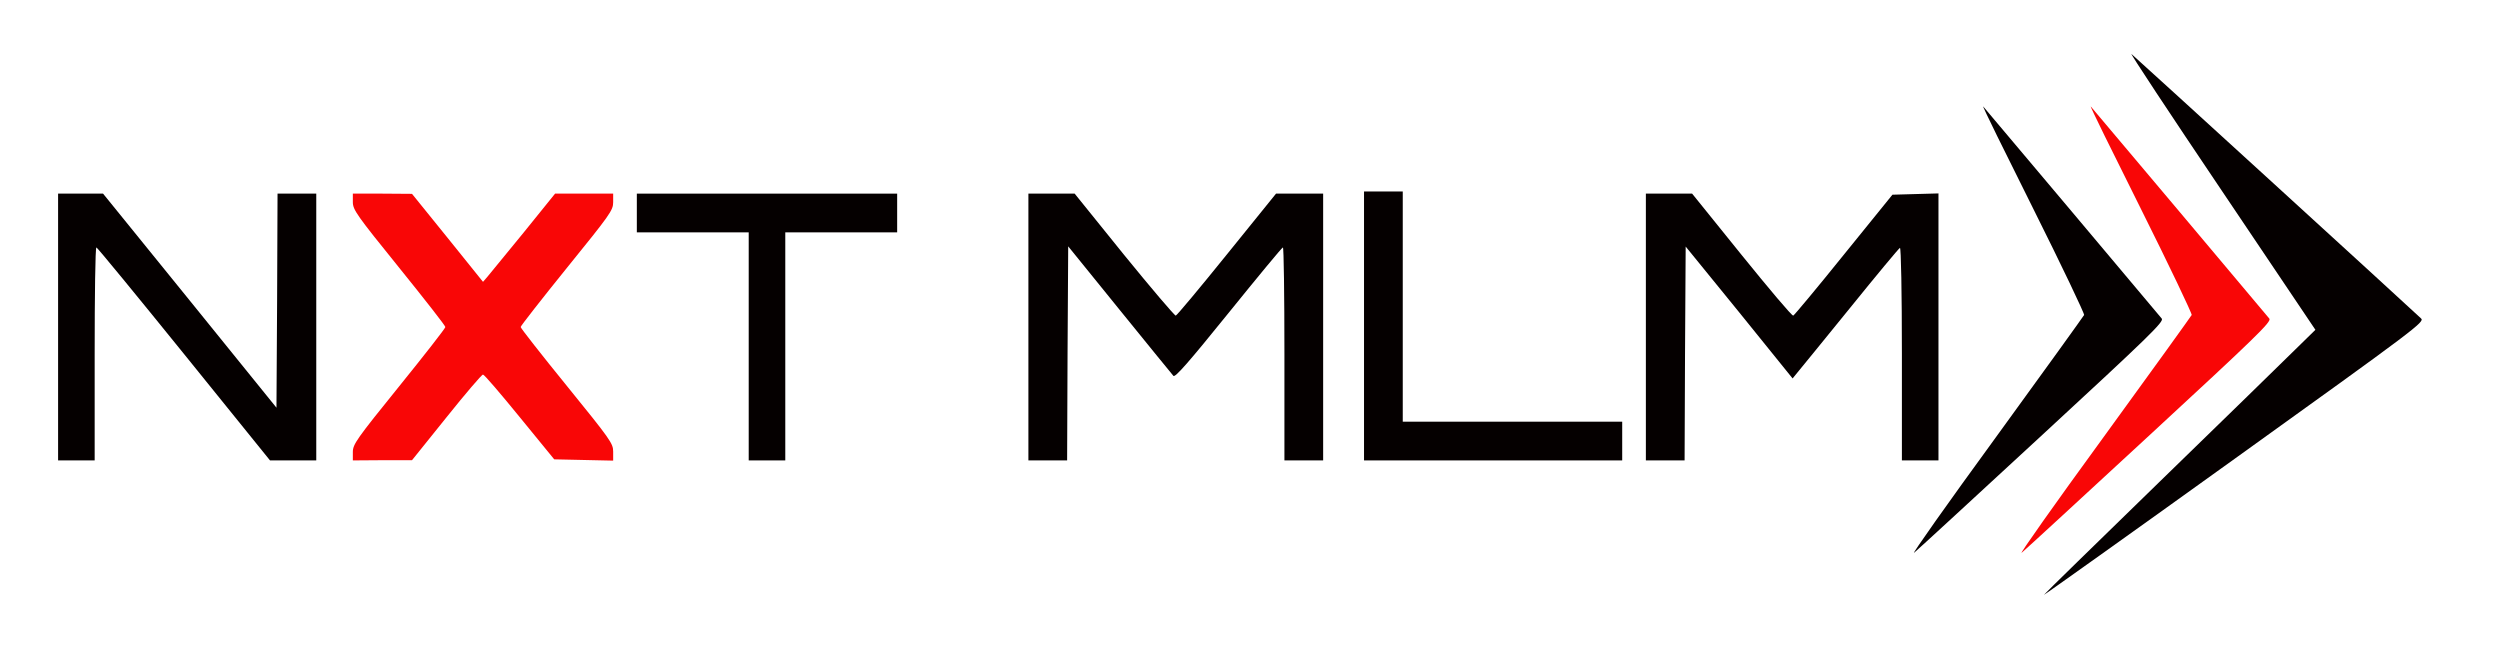
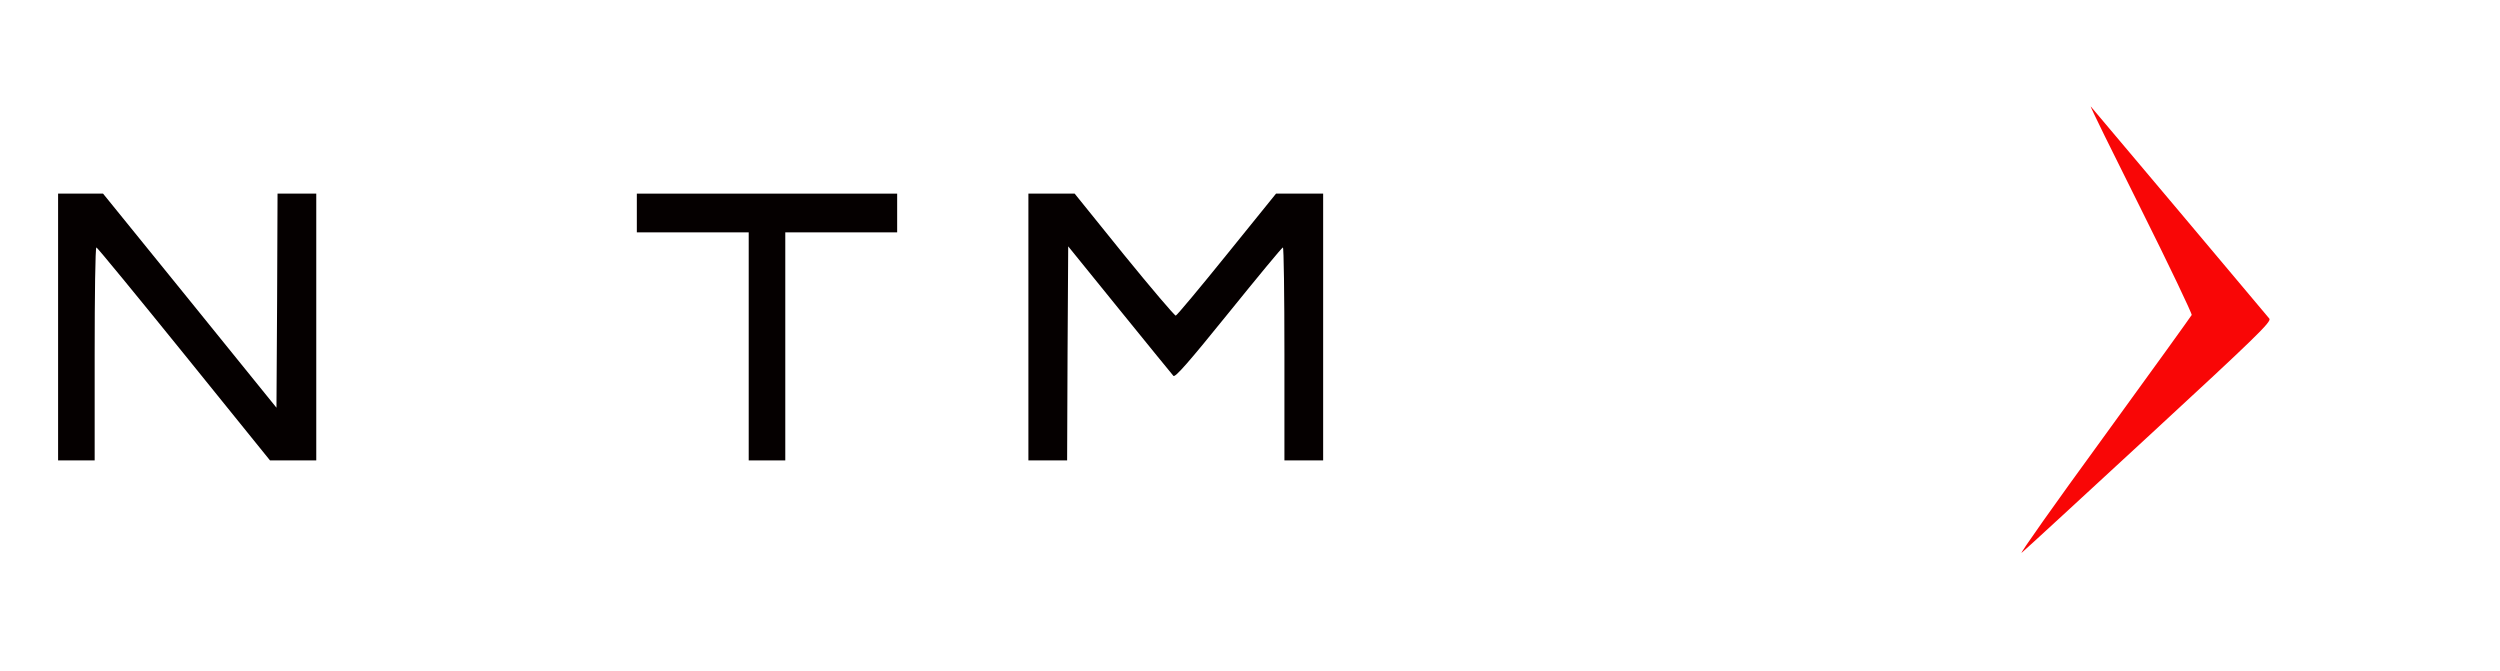
<svg xmlns="http://www.w3.org/2000/svg" width="1162" height="312" viewBox="0 0 1162 312" fill="none">
-   <path d="M950 276.5C950 276.3 974.2 252.7 1003.8 223.9C1033.3 195.2 1061.7 167.6 1066.8 162.5L1076.2 153.3L1032.6 88.5C1008.6 52.9 989.8 24.4 990.7 25.1C992.2 26.3 1120.4 143.3 1125.3 148C1127.1 149.6 1123.4 152.4 1038.6 213.3C989.9 248.3 950 276.7 950 276.5Z" fill="#050000" />
-   <path d="M927.5 203.5C949.9 172.7 968.4 147 968.7 146.4C968.9 145.8 958.3 123.5 945 96.9C931.7 70.3 921.2 49 921.8 49.5C922.9 50.7 1003 145.9 1004.8 148.1C1005.9 149.5 998.7 156.5 949.3 202.1C918.1 230.9 891.3 255.6 889.7 256.9C888.1 258.3 905.1 234.2 927.5 203.5Z" fill="#050000" />
  <path d="M27 152V90H37.4H47.9L88.2 139.7L128.5 189.5L128.8 139.7L129 90H138H147V152V214H136.3H125.5L85.5 164.5C63.5 137.3 45.2 115 44.8 115C44.3 115 44 137.3 44 164.5V214H35.5H27V152Z" fill="#050000" />
  <path d="M348 161V108H322H296V99V90H356.5H417V99V108H391H365V161V214H356.5H348V161Z" fill="#050000" />
  <path d="M478 152V90H488.8H499.5L522.5 118.5C535.2 134.1 546 146.8 546.5 146.7C547.1 146.5 557.8 133.7 570.3 118.2L593.1 90H604.1H615V152V214H606H597V164.5C597 137.3 596.7 115 596.3 115C595.8 115.1 584.5 128.8 571 145.5C552.5 168.4 546.2 175.6 545.4 174.7C544.8 174 533.5 160.2 520.4 144L496.5 114.5L496.2 164.3L496 214H487H478V152Z" fill="#050000" />
-   <path d="M634 151.5V89H643H652V142.5V196H703H754V205V214H694H634V151.5Z" fill="#050000" />
-   <path d="M765 152V90H775.8H786.5L809.5 118.5C822.2 134.2 832.9 146.9 833.5 146.7C834 146.5 844.6 133.8 857 118.4L879.6 90.5L890.3 90.2L901 89.9V152V214H892.5H884V164.4C884 136 883.6 115 883.1 115.2C882.6 115.4 872.2 127.9 860 143C847.7 158.1 836.7 171.7 835.4 173.2L833.2 175.9L808.4 145.2L783.5 114.6L783.2 164.3L783 214H774H765V152Z" fill="#050000" />
  <path d="M977.5 203.5C999.9 172.7 1018.4 147 1018.7 146.4C1018.9 145.8 1008.3 123.5 995 96.9C981.7 70.3 971.2 49 971.8 49.5C972.9 50.7 1053 145.9 1054.8 148.1C1055.9 149.5 1048.7 156.5 999.3 202.1C968.1 230.9 941.3 255.6 939.7 256.9C938.1 258.3 955.1 234.2 977.5 203.5Z" fill="#F90606" />
-   <path d="M164 210.1C164 206.5 165.7 204.1 185.5 179.6C197.3 165 207 152.6 207 152C207 151.4 197.3 139 185.5 124.4C165.7 99.9 164 97.5 164 93.9V90H177.8L191.5 90.1L208 110.5L224.5 131L226.5 128.7C227.6 127.4 235.1 118.2 243.3 108.2L258 90H271.5H285V94C285 97.8 283.5 99.8 263.5 124.5C251.7 139.1 242 151.5 242 152C242 152.5 251.7 164.9 263.5 179.4C283.7 204.3 285 206.1 285 209.9V214.1L271.3 213.8L257.6 213.5L241.5 193.8C232.7 183 225.1 174.1 224.5 174.1C224 174 216.3 183 207.5 194L191.5 213.9H177.8L164 214V210.1Z" fill="#F90606" />
</svg>